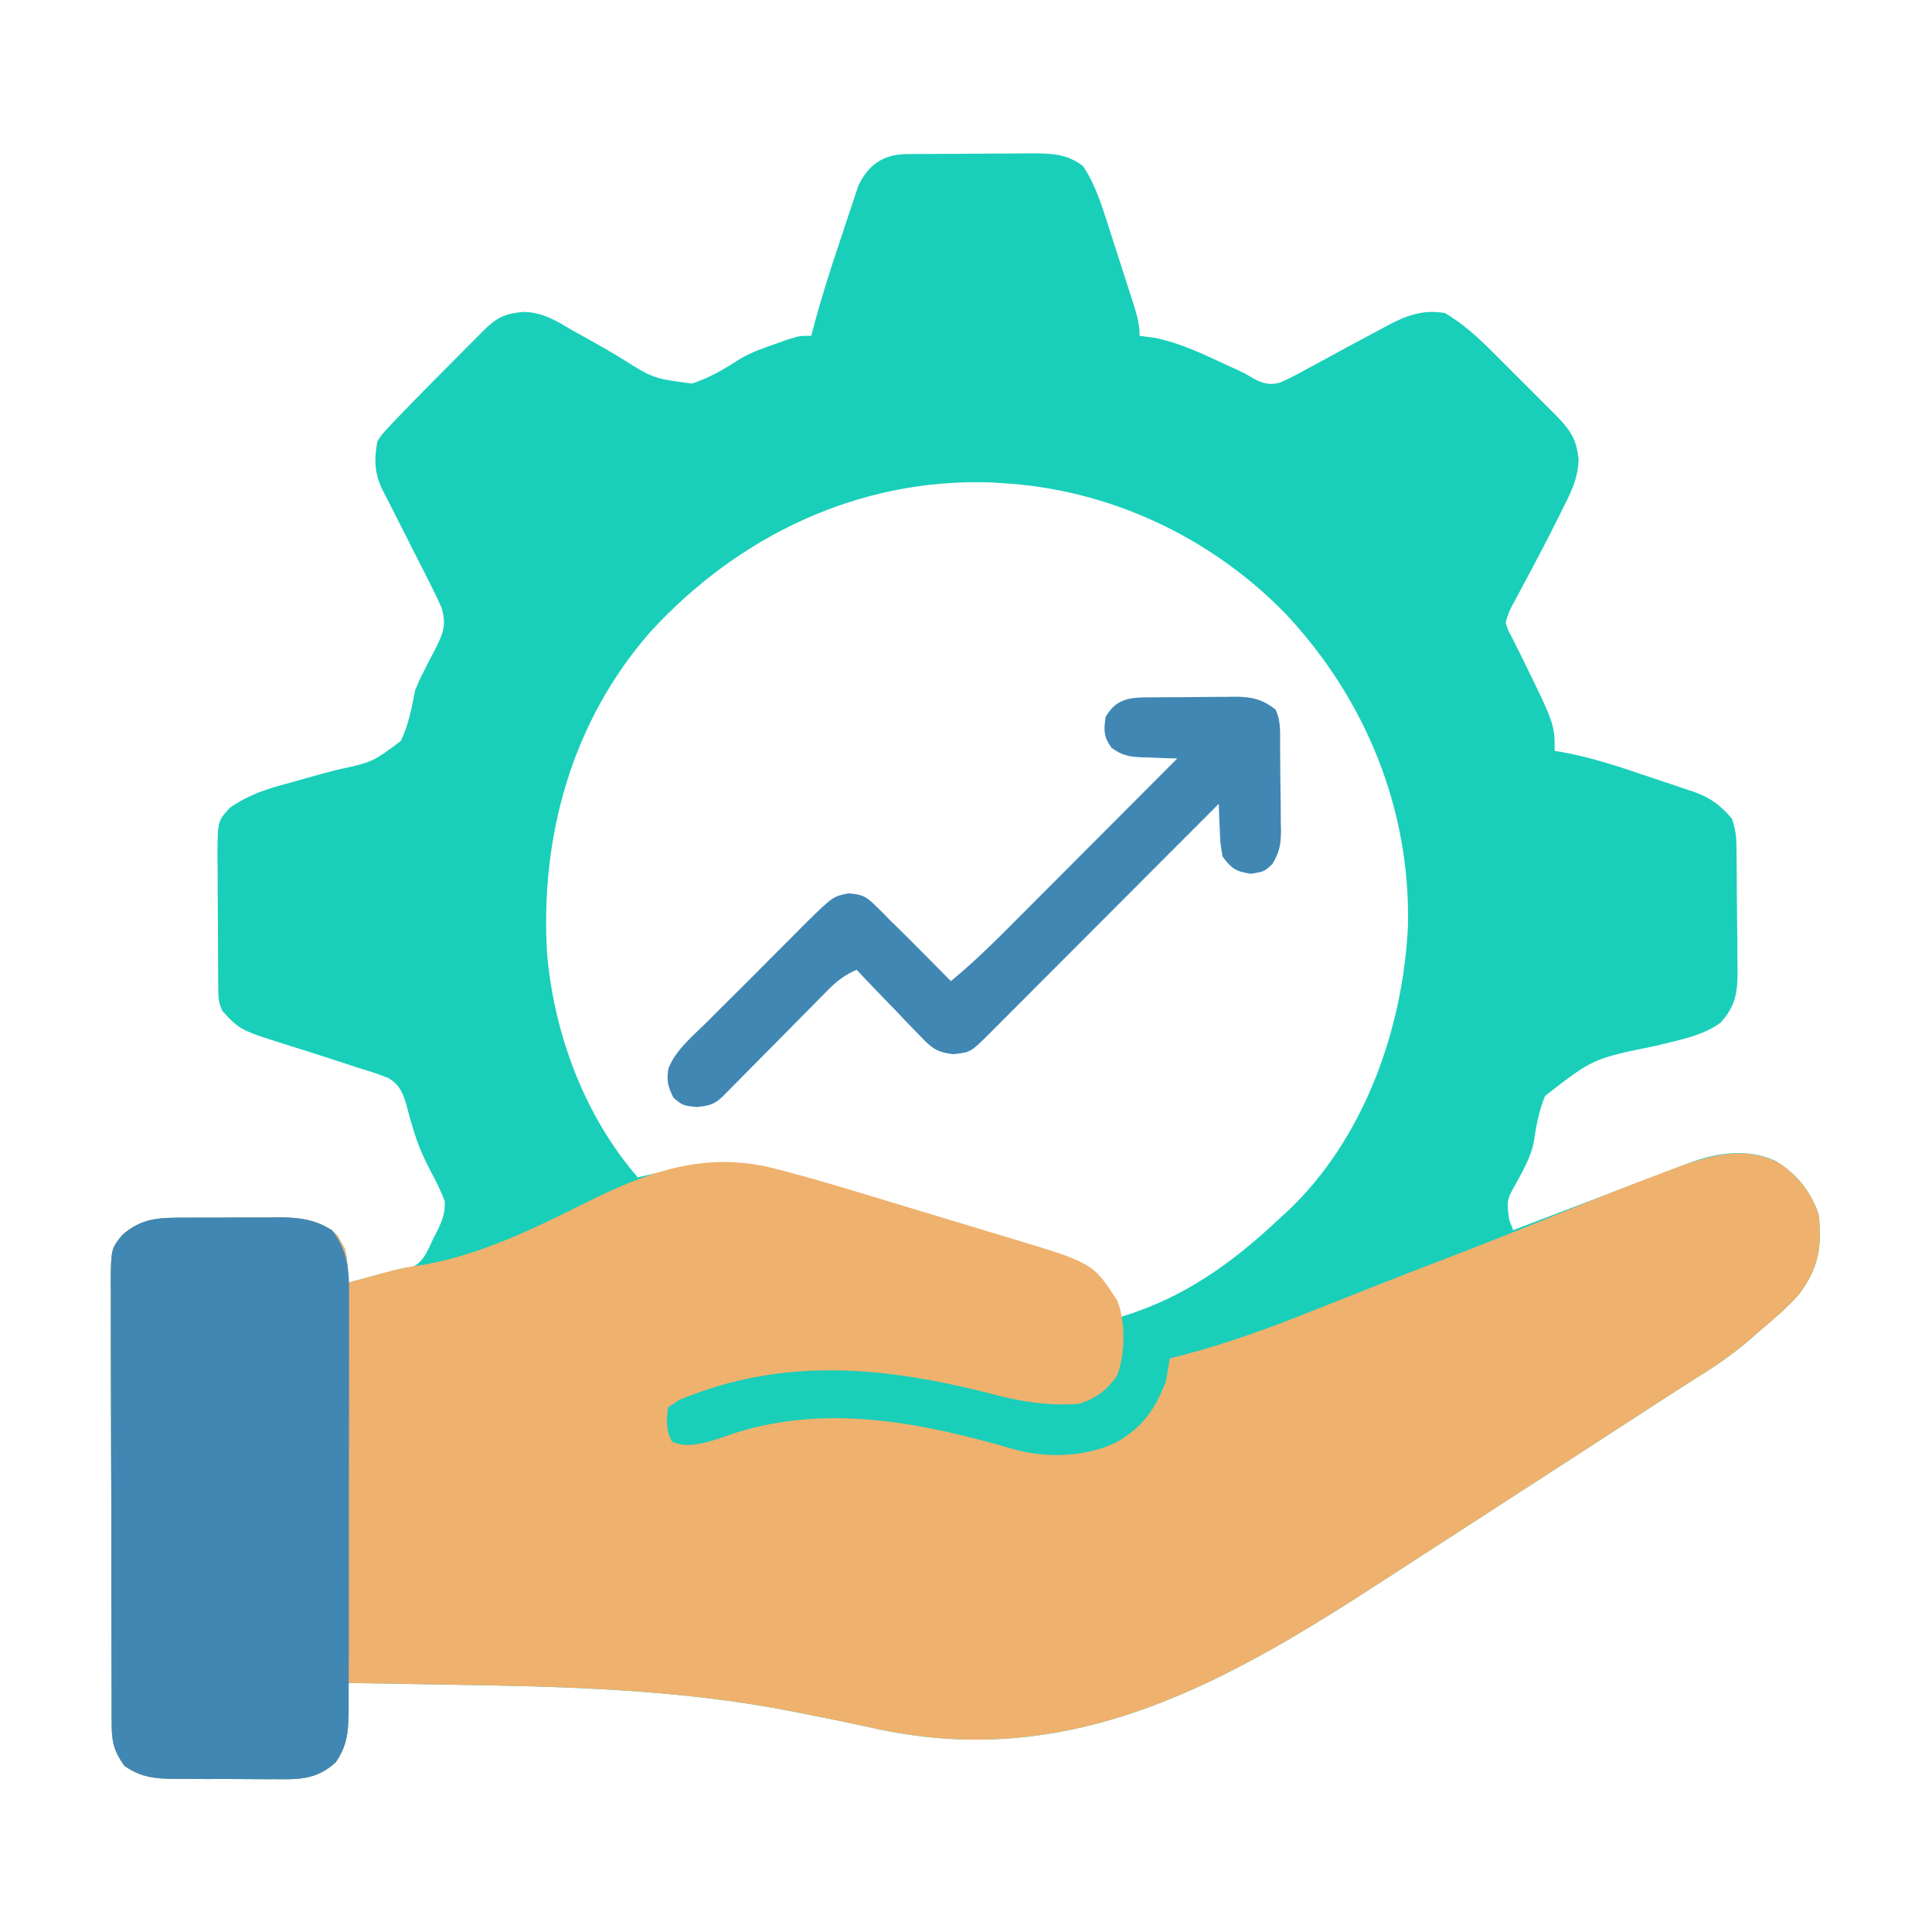
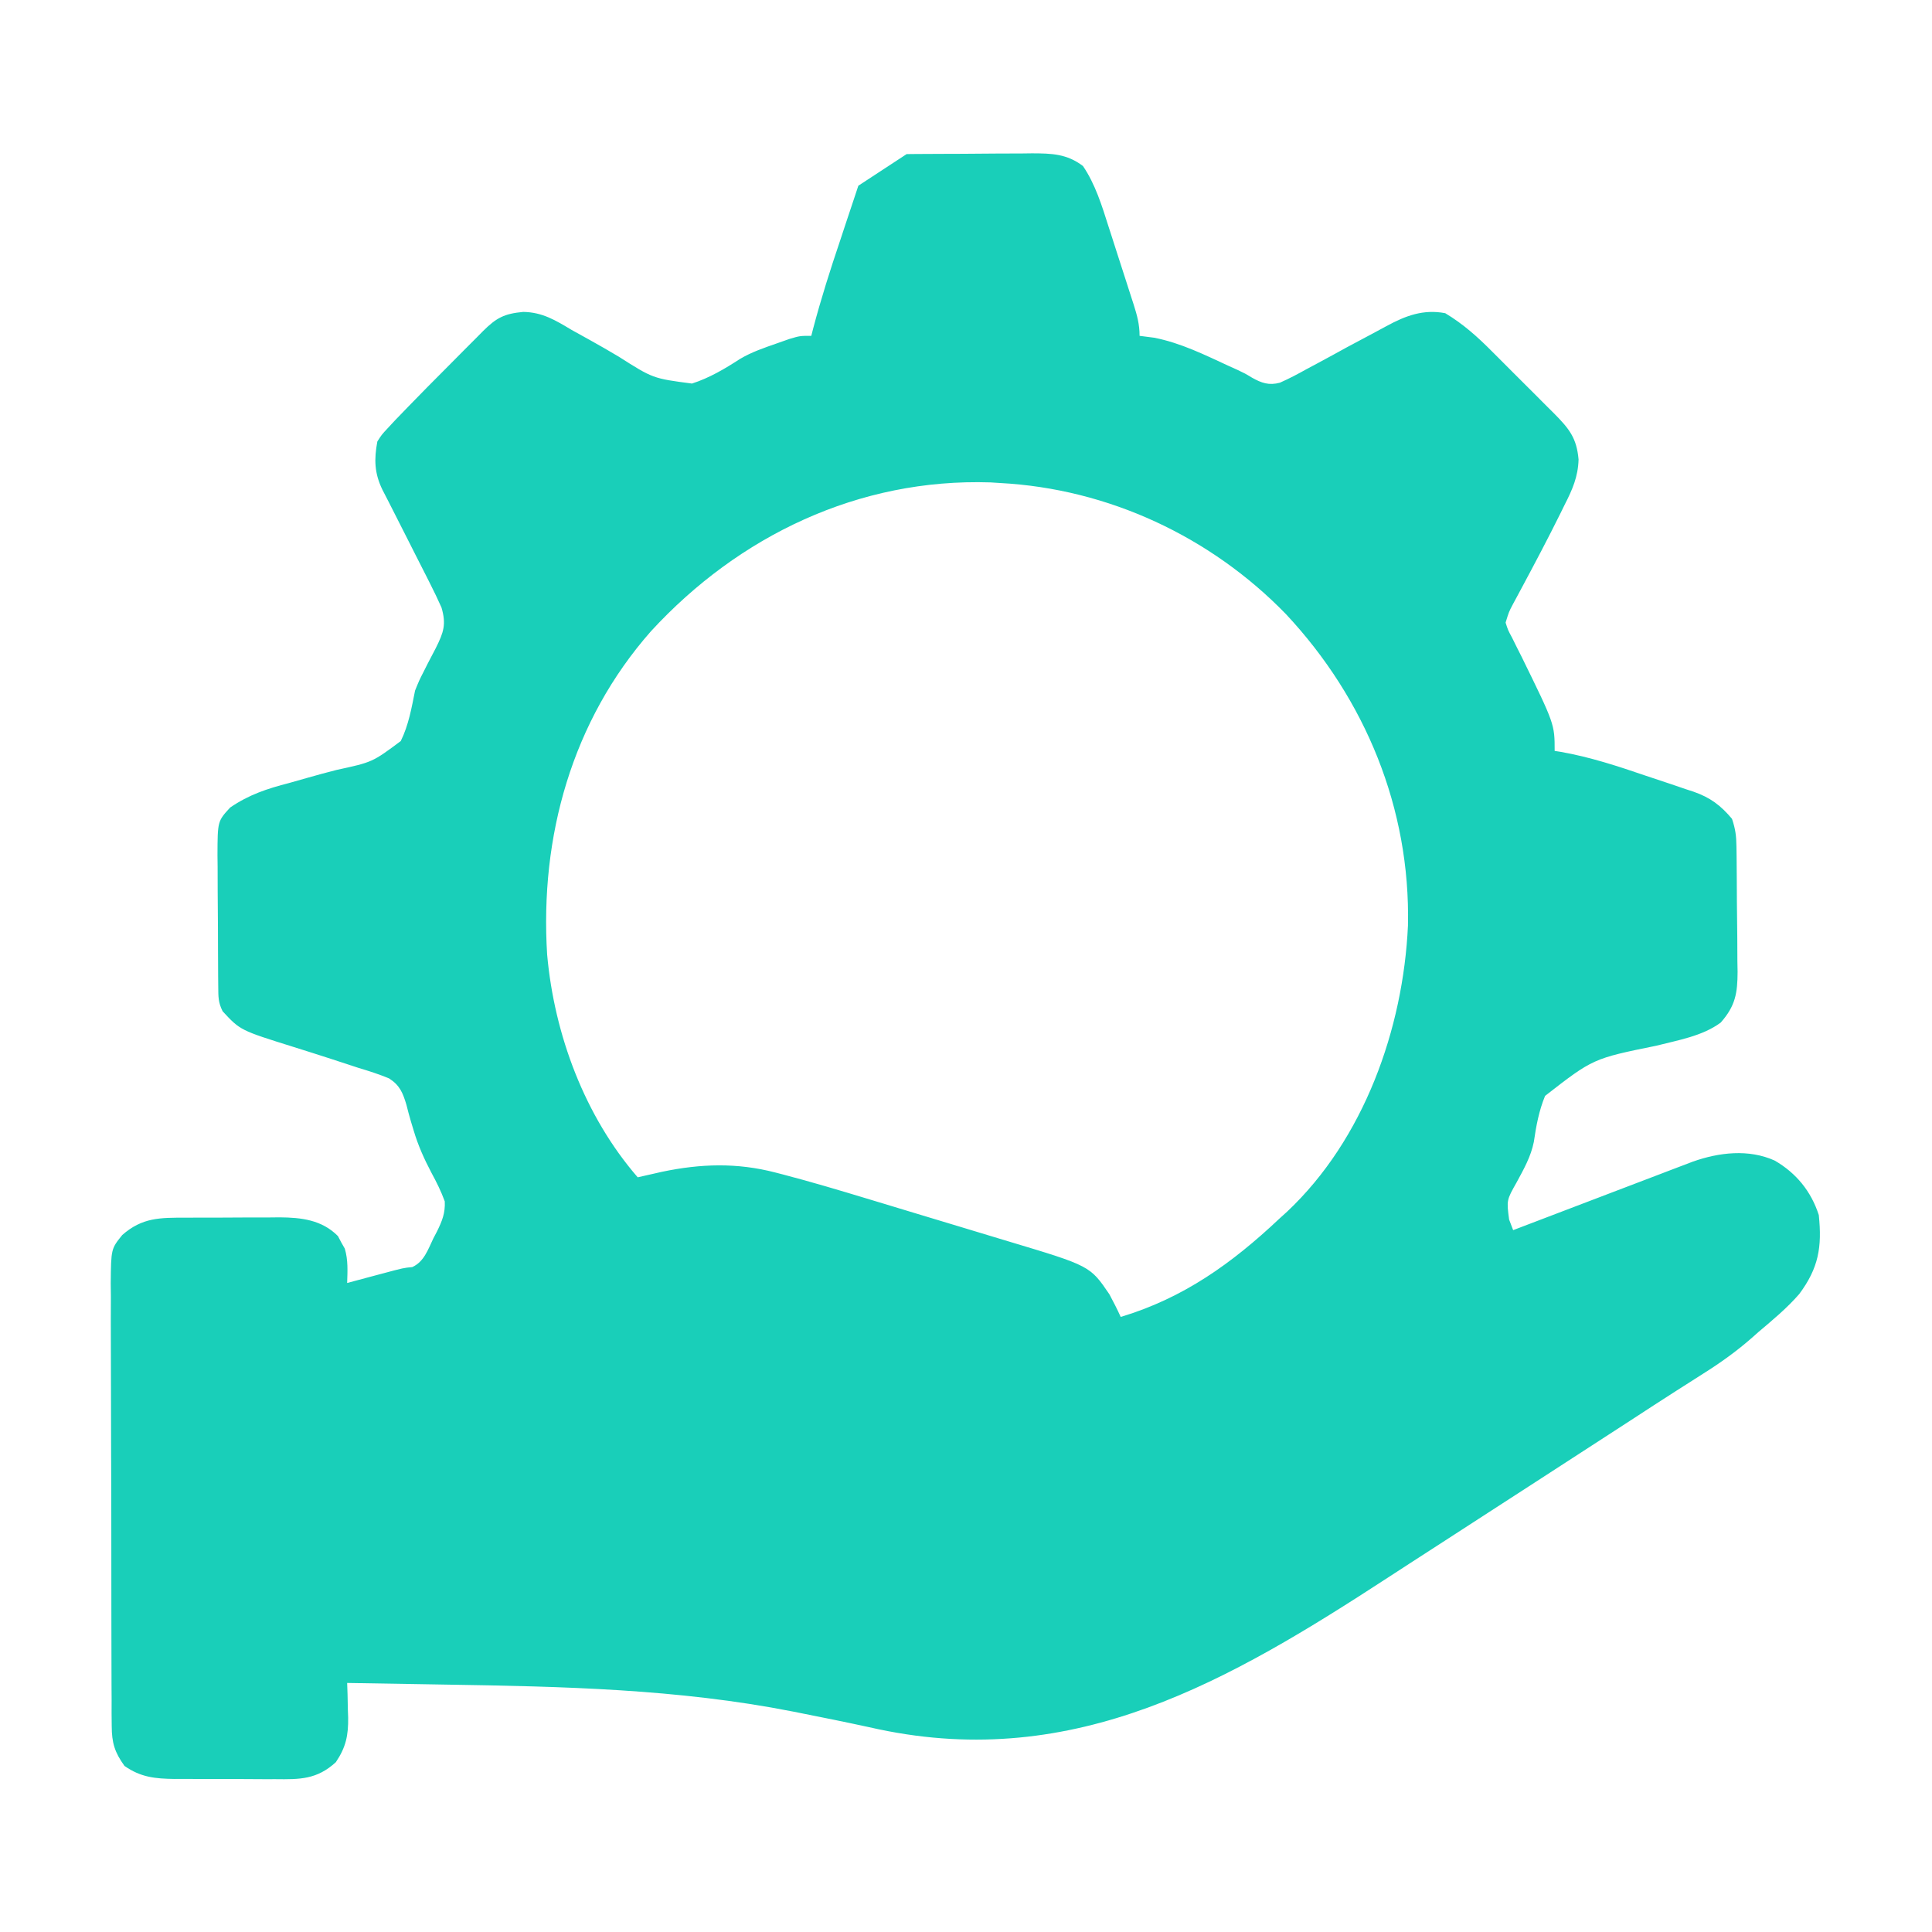
<svg xmlns="http://www.w3.org/2000/svg" width="512" height="512">
-   <path d="M0 0 C1.322 -0.014 1.322 -0.014 2.671 -0.029 C3.626 -0.033 4.581 -0.038 5.565 -0.042 C7.038 -0.051 7.038 -0.051 8.54 -0.059 C10.622 -0.069 12.703 -0.075 14.785 -0.079 C17.961 -0.089 21.136 -0.12 24.312 -0.151 C26.334 -0.158 28.356 -0.163 30.378 -0.167 C31.325 -0.179 32.272 -0.192 33.248 -0.204 C38.424 -0.187 42.468 -0.086 46.737 3.161 C50.029 8.009 51.774 13.73 53.534 19.274 C53.773 20.011 54.011 20.747 54.257 21.505 C54.754 23.045 55.248 24.585 55.739 26.126 C56.492 28.488 57.256 30.845 58.022 33.202 C58.506 34.705 58.989 36.208 59.472 37.712 C59.814 38.767 59.814 38.767 60.163 39.843 C61.079 42.736 61.737 45.105 61.737 48.161 C63.016 48.326 64.295 48.491 65.612 48.661 C72.67 50.044 78.98 53.191 85.468 56.188 C86.195 56.515 86.922 56.842 87.67 57.179 C89.737 58.161 89.737 58.161 91.511 59.235 C94.084 60.686 96.027 61.349 98.914 60.584 C101.446 59.47 103.826 58.206 106.237 56.849 C107.544 56.154 107.544 56.154 108.878 55.445 C111.511 54.039 114.124 52.602 116.737 51.161 C118.937 49.981 121.141 48.809 123.347 47.639 C124.619 46.961 125.889 46.278 127.155 45.588 C132.214 42.837 136.921 41.051 142.737 42.161 C147.494 45.014 151.263 48.393 155.159 52.317 C155.745 52.902 156.331 53.486 156.935 54.088 C158.164 55.315 159.391 56.546 160.616 57.779 C162.489 59.663 164.372 61.535 166.257 63.407 C167.454 64.606 168.651 65.805 169.847 67.005 C170.408 67.562 170.97 68.12 171.548 68.694 C175.588 72.782 177.562 75.195 178.073 80.923 C177.944 85.509 176.427 88.938 174.362 92.974 C174.012 93.689 173.661 94.405 173.3 95.142 C169.991 101.829 166.502 108.43 162.976 115.004 C162.569 115.765 162.161 116.526 161.741 117.31 C161.378 117.982 161.016 118.654 160.642 119.346 C159.609 121.312 159.609 121.312 158.737 124.161 C159.365 126.135 159.365 126.135 160.468 128.188 C160.857 128.975 161.247 129.762 161.648 130.573 C162.28 131.823 162.28 131.823 162.925 133.099 C171.737 151.068 171.737 151.068 171.737 158.161 C172.27 158.244 172.803 158.327 173.351 158.412 C181.104 159.779 188.462 162.191 195.889 164.737 C198.058 165.476 200.234 166.193 202.411 166.909 C203.808 167.384 205.205 167.86 206.601 168.337 C207.243 168.545 207.886 168.754 208.548 168.969 C212.993 170.529 215.711 172.571 218.737 176.161 C219.662 178.936 219.878 180.668 219.914 183.537 C219.927 184.419 219.94 185.3 219.953 186.208 C219.964 187.633 219.964 187.633 219.976 189.087 C219.984 190.067 219.992 191.048 220 192.058 C220.014 194.133 220.025 196.208 220.032 198.284 C220.05 201.451 220.094 204.617 220.138 207.784 C220.148 209.802 220.156 211.819 220.163 213.837 C220.189 215.253 220.189 215.253 220.216 216.697 C220.198 222.342 219.639 225.76 215.737 230.161 C210.89 233.749 204.413 234.818 198.667 236.29 C181.911 239.698 181.911 239.698 169.202 249.579 C167.568 253.53 166.832 257.573 166.217 261.79 C165.427 265.696 163.558 268.993 161.675 272.474 C158.99 277.219 158.99 277.219 159.669 282.361 C160.198 283.747 160.198 283.747 160.737 285.161 C161.355 284.925 161.972 284.69 162.609 284.447 C169.031 281.994 175.455 279.545 181.88 277.098 C184.278 276.184 186.676 275.27 189.073 274.354 C192.518 273.039 195.963 271.727 199.409 270.415 C200.482 270.005 201.555 269.594 202.661 269.171 C203.662 268.791 204.662 268.411 205.693 268.019 C206.573 267.683 207.452 267.348 208.358 267.003 C215.308 264.544 223.157 263.616 230.05 266.724 C235.77 270.036 239.711 274.887 241.737 281.161 C242.619 289.669 241.682 295.206 236.55 302.099 C233.297 305.839 229.516 308.971 225.737 312.161 C225.227 312.615 224.716 313.07 224.19 313.538 C220.037 317.2 215.733 320.28 211.05 323.224 C209.546 324.183 208.042 325.143 206.538 326.103 C205.755 326.6 204.972 327.098 204.166 327.611 C200.005 330.267 195.873 332.966 191.737 335.661 C183.438 341.06 175.128 346.443 166.814 351.818 C163.999 353.638 161.185 355.459 158.371 357.281 C156.945 358.203 155.52 359.125 154.094 360.048 C150.651 362.275 147.209 364.504 143.769 366.735 C140.254 369.015 136.735 371.287 133.215 373.558 C131.449 374.701 129.686 375.846 127.924 376.995 C85.567 404.598 44.784 428.432 -7.403 417.438 C-8.331 417.236 -9.258 417.033 -10.214 416.825 C-16.237 415.514 -22.279 414.296 -28.325 413.099 C-29.307 412.904 -29.307 412.904 -30.309 412.705 C-60.589 406.752 -91.255 406.09 -122.013 405.599 C-124.571 405.555 -127.13 405.512 -129.688 405.468 C-135.88 405.362 -142.071 405.26 -148.263 405.161 C-148.228 406.174 -148.193 407.188 -148.157 408.231 C-148.129 409.583 -148.102 410.935 -148.075 412.286 C-148.05 412.951 -148.025 413.616 -147.999 414.302 C-147.929 419.055 -148.597 422.216 -151.263 426.161 C-156.288 430.758 -160.798 430.737 -167.263 430.657 C-168.217 430.659 -169.171 430.66 -170.153 430.662 C-172.164 430.66 -174.174 430.648 -176.185 430.628 C-179.253 430.599 -182.319 430.607 -185.388 430.62 C-187.346 430.614 -189.304 430.605 -191.263 430.595 C-192.175 430.598 -193.088 430.601 -194.028 430.604 C-199.139 430.528 -202.934 430.177 -207.263 427.161 C-209.877 423.544 -210.64 421.025 -210.657 416.589 C-210.668 415.48 -210.68 414.371 -210.691 413.229 C-210.689 412.022 -210.686 410.815 -210.683 409.572 C-210.691 408.293 -210.7 407.014 -210.708 405.697 C-210.73 402.197 -210.733 398.697 -210.732 395.197 C-210.731 392.272 -210.74 389.347 -210.748 386.422 C-210.768 379.521 -210.77 372.619 -210.764 365.717 C-210.757 358.603 -210.78 351.49 -210.817 344.376 C-210.848 338.263 -210.859 332.149 -210.855 326.035 C-210.853 322.386 -210.859 318.737 -210.883 315.089 C-210.909 311.019 -210.896 306.95 -210.878 302.88 C-210.891 301.675 -210.904 300.47 -210.918 299.229 C-210.826 290.127 -210.826 290.127 -207.864 286.451 C-202.564 281.786 -197.819 281.853 -191.052 281.86 C-190.165 281.856 -189.279 281.852 -188.366 281.847 C-186.495 281.842 -184.624 281.841 -182.753 281.845 C-179.904 281.849 -177.057 281.825 -174.208 281.8 C-172.385 281.798 -170.562 281.797 -168.739 281.798 C-167.894 281.789 -167.049 281.779 -166.179 281.77 C-160.42 281.815 -154.965 282.425 -150.704 286.739 C-150.414 287.291 -150.124 287.843 -149.825 288.411 C-149.517 288.953 -149.209 289.494 -148.892 290.052 C-147.983 293.1 -148.168 296.003 -148.263 299.161 C-146.708 298.745 -146.708 298.745 -145.122 298.321 C-143.752 297.955 -142.382 297.59 -141.013 297.224 C-140.331 297.041 -139.649 296.859 -138.946 296.671 C-133.307 295.165 -133.307 295.165 -131.017 294.954 C-127.903 293.546 -126.858 290.353 -125.45 287.411 C-124.964 286.479 -124.964 286.479 -124.468 285.528 C-123.104 282.761 -122.238 280.644 -122.396 277.536 C-123.378 274.845 -124.58 272.429 -125.95 269.911 C-127.879 266.245 -129.47 262.704 -130.642 258.739 C-130.872 257.982 -131.103 257.224 -131.34 256.443 C-131.779 254.955 -132.185 253.456 -132.554 251.949 C-133.507 248.774 -134.308 246.772 -137.158 244.948 C-139.824 243.84 -142.496 242.989 -145.263 242.161 C-147.706 241.361 -150.148 240.56 -152.591 239.759 C-155.904 238.691 -159.219 237.627 -162.542 236.591 C-176.595 232.195 -176.595 232.195 -181.263 227.161 C-182.445 224.796 -182.402 223.338 -182.424 220.699 C-182.433 219.774 -182.443 218.85 -182.453 217.897 C-182.457 216.895 -182.461 215.893 -182.466 214.86 C-182.472 213.832 -182.477 212.803 -182.483 211.744 C-182.493 209.564 -182.499 207.384 -182.503 205.204 C-182.513 201.873 -182.544 198.542 -182.575 195.21 C-182.582 193.093 -182.587 190.977 -182.591 188.86 C-182.603 187.864 -182.616 186.868 -182.628 185.842 C-182.599 176.784 -182.599 176.784 -179.263 173.161 C-174.293 169.758 -169.448 168.161 -163.661 166.673 C-162.02 166.211 -160.379 165.745 -158.739 165.276 C-156.187 164.552 -153.636 163.848 -151.063 163.2 C-141.558 161.143 -141.558 161.143 -134.054 155.543 C-131.961 151.293 -131.195 146.774 -130.263 142.161 C-129.156 139.436 -129.156 139.436 -127.989 137.153 C-127.64 136.457 -127.291 135.761 -126.931 135.044 C-126.214 133.665 -125.495 132.288 -124.774 130.911 C-122.691 126.743 -121.957 124.612 -123.263 120.161 C-124.222 118 -125.248 115.868 -126.317 113.759 C-126.62 113.159 -126.922 112.558 -127.233 111.94 C-128.196 110.032 -129.167 108.128 -130.138 106.224 C-130.783 104.949 -131.427 103.673 -132.071 102.397 C-133.262 100.041 -134.456 97.687 -135.653 95.333 C-136.184 94.286 -136.715 93.24 -137.263 92.161 C-137.815 91.088 -138.367 90.014 -138.937 88.908 C-141.051 84.528 -141.143 80.901 -140.263 76.161 C-139.119 74.365 -139.119 74.365 -137.521 72.649 C-136.886 71.965 -136.252 71.28 -135.598 70.574 C-134.827 69.778 -134.057 68.982 -133.263 68.161 C-132.578 67.452 -132.578 67.452 -131.88 66.729 C-128.688 63.434 -125.462 60.175 -122.218 56.931 C-120.497 55.208 -118.784 53.477 -117.071 51.745 C-115.974 50.645 -114.876 49.545 -113.778 48.446 C-113.269 47.93 -112.76 47.413 -112.235 46.881 C-108.699 43.368 -106.624 42.288 -101.606 41.821 C-96.523 41.897 -93.041 44.041 -88.767 46.599 C-87.14 47.504 -85.512 48.406 -83.882 49.306 C-81.349 50.723 -78.832 52.157 -76.341 53.647 C-67.216 59.458 -67.216 59.458 -56.876 60.807 C-52.239 59.301 -48.249 56.938 -44.178 54.299 C-41.064 52.449 -37.804 51.353 -34.388 50.161 C-33.277 49.769 -32.165 49.377 -31.021 48.974 C-28.263 48.161 -28.263 48.161 -25.263 48.161 C-25.108 47.558 -24.954 46.954 -24.795 46.333 C-22.707 38.409 -20.234 30.639 -17.611 22.879 C-17.125 21.432 -16.647 19.982 -16.175 18.531 C-15.483 16.403 -14.77 14.284 -14.052 12.165 C-13.428 10.291 -13.428 10.291 -12.792 8.378 C-10.119 2.756 -6.104 0.054 0 0 Z M-67.758 126.454 C-88.702 150.218 -97.225 180.927 -95.263 212.161 C-93.353 233.4 -85.292 254.983 -71.263 271.161 C-70.683 271.028 -70.103 270.896 -69.505 270.759 C-68.333 270.494 -68.333 270.494 -67.138 270.224 C-66.372 270.05 -65.606 269.876 -64.817 269.696 C-54.537 267.543 -44.956 267.246 -34.766 269.892 C-34.077 270.07 -33.387 270.248 -32.677 270.432 C-25.26 272.377 -17.915 274.56 -10.579 276.786 C-9.144 277.219 -7.709 277.653 -6.273 278.085 C-3.299 278.984 -0.325 279.885 2.648 280.788 C6.434 281.938 10.222 283.078 14.011 284.217 C16.963 285.105 19.913 285.999 22.862 286.894 C24.258 287.317 25.655 287.738 27.052 288.157 C48.618 294.633 48.618 294.633 53.737 302.161 C54.795 304.131 55.816 306.124 56.737 308.161 C73.345 303.179 86.234 293.954 98.737 282.161 C99.426 281.537 100.114 280.913 100.823 280.271 C121.19 261.111 131.603 231.823 132.862 204.442 C133.528 173.466 121.582 144.414 100.522 121.904 C80.584 101.364 53.42 88.671 24.737 87.161 C23.898 87.108 23.059 87.055 22.194 87.001 C-12.671 85.87 -44.464 101.118 -67.758 126.454 Z " fill="#19CFB9" transform="translate(240.263,40.839)" />
-   <path d="M0 0 C4.725 3.536 7.968 7.71 9.785 13.336 C10.667 21.844 9.73 27.381 4.598 34.273 C1.345 38.014 -2.436 41.145 -6.215 44.336 C-6.725 44.79 -7.236 45.245 -7.762 45.713 C-11.915 49.374 -16.219 52.455 -20.902 55.398 C-22.406 56.358 -23.91 57.317 -25.414 58.277 C-26.588 59.024 -26.588 59.024 -27.787 59.786 C-31.947 62.442 -36.079 65.141 -40.215 67.836 C-48.514 73.235 -56.824 78.618 -65.138 83.993 C-67.953 85.813 -70.767 87.634 -73.581 89.455 C-75.007 90.378 -76.432 91.3 -77.858 92.222 C-81.301 94.45 -84.743 96.678 -88.184 98.91 C-91.698 101.19 -95.217 103.462 -98.737 105.733 C-100.503 106.875 -102.266 108.021 -104.028 109.169 C-146.385 136.772 -187.168 160.606 -239.355 149.613 C-240.747 149.309 -240.747 149.309 -242.166 149 C-248.189 147.689 -254.231 146.471 -260.277 145.273 C-261.259 145.079 -261.259 145.079 -262.261 144.88 C-292.542 138.927 -323.207 138.265 -353.965 137.773 C-356.523 137.73 -359.082 137.687 -361.641 137.643 C-367.832 137.537 -374.023 137.435 -380.215 137.336 C-380.163 138.856 -380.163 138.856 -380.109 140.406 C-380.081 141.758 -380.054 143.109 -380.027 144.461 C-380.002 145.126 -379.977 145.791 -379.951 146.477 C-379.881 151.23 -380.55 154.391 -383.215 158.336 C-388.24 162.933 -392.75 162.912 -399.215 162.832 C-400.646 162.834 -400.646 162.834 -402.105 162.836 C-404.116 162.835 -406.126 162.823 -408.137 162.802 C-411.205 162.774 -414.272 162.782 -417.34 162.795 C-419.298 162.789 -421.257 162.78 -423.215 162.77 C-424.127 162.772 -425.04 162.775 -425.98 162.778 C-431.091 162.703 -434.886 162.352 -439.215 159.336 C-441.829 155.719 -442.592 153.2 -442.609 148.764 C-442.621 147.655 -442.632 146.546 -442.644 145.404 C-442.641 144.197 -442.638 142.99 -442.635 141.746 C-442.643 140.468 -442.652 139.189 -442.66 137.872 C-442.683 134.372 -442.686 130.872 -442.684 127.372 C-442.684 124.447 -442.692 121.522 -442.7 118.597 C-442.72 111.695 -442.723 104.794 -442.716 97.892 C-442.709 90.778 -442.732 83.665 -442.769 76.551 C-442.8 70.437 -442.811 64.324 -442.807 58.209 C-442.805 54.561 -442.811 50.912 -442.835 47.263 C-442.862 43.194 -442.848 39.125 -442.83 35.055 C-442.843 33.85 -442.857 32.645 -442.87 31.404 C-442.779 22.302 -442.779 22.302 -439.816 18.626 C-434.516 13.96 -429.772 14.028 -423.004 14.035 C-422.118 14.031 -421.231 14.027 -420.318 14.022 C-418.447 14.016 -416.576 14.016 -414.705 14.02 C-411.856 14.023 -409.009 14 -406.16 13.975 C-404.337 13.972 -402.514 13.972 -400.691 13.973 C-399.846 13.963 -399.001 13.954 -398.131 13.945 C-392.372 13.989 -386.917 14.6 -382.656 18.914 C-382.366 19.466 -382.076 20.017 -381.777 20.586 C-381.469 21.127 -381.161 21.669 -380.844 22.227 C-379.935 25.275 -380.12 28.178 -380.215 31.336 C-379.26 31.07 -378.304 30.805 -377.32 30.531 C-365.588 27.314 -365.588 27.314 -360.027 26.523 C-344.787 23.846 -330.662 16.904 -316.943 10.044 C-300.36 1.783 -285.224 -3.739 -266.719 1.066 C-266.029 1.245 -265.339 1.423 -264.629 1.607 C-257.212 3.552 -249.867 5.734 -242.531 7.961 C-241.096 8.394 -239.661 8.827 -238.225 9.26 C-235.251 10.159 -232.277 11.06 -229.304 11.963 C-225.518 13.113 -221.73 14.253 -217.941 15.392 C-214.989 16.28 -212.039 17.173 -209.09 18.069 C-207.694 18.491 -206.297 18.912 -204.9 19.331 C-182.546 26.045 -182.546 26.045 -176.082 36.098 C-173.908 41.71 -174.009 50.112 -176.125 55.77 C-178.743 59.685 -181.777 61.964 -186.215 63.336 C-194.65 64.009 -202.107 62.715 -210.215 60.523 C-238.233 53.423 -264.895 50.927 -292.215 62.336 C-293.205 62.996 -294.195 63.656 -295.215 64.336 C-295.588 67.759 -295.794 70.247 -294.152 73.336 C-289.176 75.904 -281.707 72.418 -276.59 70.836 C-252.339 63.416 -227.39 68.441 -203.495 75.423 C-194.786 77.847 -184.433 77.477 -176.258 73.52 C-169.363 69.525 -165.99 64.689 -163.215 57.336 C-162.861 55.34 -162.525 53.34 -162.215 51.336 C-161.144 51.063 -160.073 50.79 -158.969 50.508 C-147.128 47.402 -135.881 43.322 -124.527 38.773 C-122.725 38.059 -120.923 37.346 -119.121 36.634 C-115.512 35.208 -111.905 33.778 -108.298 32.346 C-101.795 29.768 -95.266 27.258 -88.735 24.751 C-78.534 20.833 -68.385 16.803 -58.277 12.648 C-49.492 9.037 -40.671 5.548 -31.777 2.211 C-30.266 1.643 -30.266 1.643 -28.725 1.064 C-19.261 -2.455 -9.397 -5.441 0 0 Z " fill="#EFB16E" transform="translate(472.215,308.664)" />
-   <path d="M0 0 C1.33 -0.006 1.33 -0.006 2.686 -0.013 C4.557 -0.019 6.428 -0.019 8.299 -0.015 C11.148 -0.012 13.995 -0.035 16.844 -0.061 C18.667 -0.063 20.49 -0.064 22.312 -0.062 C23.158 -0.072 24.003 -0.081 24.873 -0.09 C30.132 -0.05 34.179 0.505 38.789 3.301 C43.519 9.505 43.354 15.143 43.291 22.75 C43.296 23.99 43.302 25.23 43.307 26.507 C43.317 29.892 43.31 33.275 43.293 36.66 C43.28 40.21 43.286 43.76 43.29 47.31 C43.292 53.269 43.279 59.228 43.256 65.187 C43.229 72.068 43.227 78.948 43.239 85.829 C43.25 92.461 43.244 99.093 43.229 105.725 C43.224 108.542 43.224 111.358 43.229 114.175 C43.234 118.111 43.215 122.045 43.193 125.981 C43.198 127.145 43.202 128.309 43.207 129.509 C43.155 135.151 43.098 139.491 39.789 144.301 C34.764 148.898 30.253 148.876 23.789 148.797 C22.358 148.799 22.358 148.799 20.898 148.801 C18.888 148.8 16.878 148.788 14.867 148.767 C11.799 148.738 8.732 148.747 5.664 148.76 C3.706 148.754 1.747 148.745 -0.211 148.734 C-1.124 148.737 -2.036 148.74 -2.977 148.743 C-8.087 148.668 -11.882 148.317 -16.211 145.301 C-18.825 141.683 -19.588 139.165 -19.605 134.729 C-19.617 133.62 -19.628 132.511 -19.64 131.368 C-19.637 130.162 -19.634 128.955 -19.631 127.711 C-19.639 126.433 -19.648 125.154 -19.657 123.837 C-19.679 120.337 -19.682 116.837 -19.68 113.337 C-19.68 110.412 -19.688 107.487 -19.697 104.562 C-19.716 97.66 -19.719 90.759 -19.712 83.857 C-19.705 76.743 -19.728 69.63 -19.765 62.516 C-19.796 56.402 -19.807 50.288 -19.803 44.174 C-19.801 40.525 -19.807 36.877 -19.831 33.228 C-19.858 29.158 -19.844 25.09 -19.826 21.02 C-19.839 19.815 -19.853 18.61 -19.866 17.369 C-19.775 8.267 -19.775 8.267 -16.812 4.591 C-11.512 -0.075 -6.768 -0.007 0 0 Z " fill="#4187B4" transform="translate(49.211,322.699)" />
-   <path d="M0 0 C0.739 -0.006 1.477 -0.011 2.238 -0.017 C3.8 -0.027 5.362 -0.033 6.923 -0.037 C9.305 -0.047 11.685 -0.078 14.066 -0.109 C15.586 -0.116 17.105 -0.121 18.625 -0.125 C19.333 -0.137 20.042 -0.15 20.772 -0.162 C25.171 -0.143 27.948 0.497 31.445 3.203 C33.008 6.328 32.65 9.665 32.684 13.098 C32.692 13.882 32.7 14.666 32.708 15.475 C32.722 17.136 32.733 18.798 32.74 20.46 C32.758 22.996 32.802 25.529 32.846 28.064 C32.856 29.68 32.864 31.295 32.871 32.91 C32.889 33.666 32.906 34.421 32.924 35.199 C32.909 38.863 32.552 41.027 30.637 44.186 C28.445 46.203 28.445 46.203 24.945 46.766 C20.836 46.105 19.919 45.474 17.445 42.203 C16.836 38.75 16.836 38.75 16.695 34.953 C16.639 33.69 16.582 32.427 16.523 31.125 C16.485 29.679 16.485 29.679 16.445 28.203 C15.635 29.015 14.826 29.827 13.991 30.664 C6.371 38.304 -1.251 45.941 -8.876 53.576 C-12.796 57.502 -16.716 61.428 -20.633 65.357 C-24.411 69.145 -28.191 72.932 -31.973 76.716 C-33.418 78.163 -34.862 79.611 -36.305 81.06 C-38.322 83.083 -40.341 85.103 -42.361 87.123 C-42.961 87.727 -43.562 88.331 -44.181 88.954 C-49.305 94.065 -49.305 94.065 -53.836 94.566 C-58.545 94.106 -59.81 92.766 -63.051 89.391 C-63.529 88.902 -64.008 88.414 -64.501 87.911 C-66.015 86.357 -67.503 84.781 -68.992 83.203 C-70.019 82.142 -71.047 81.082 -72.076 80.023 C-74.588 77.435 -77.077 74.825 -79.555 72.203 C-82.592 73.561 -84.674 75.081 -87.006 77.444 C-87.66 78.101 -88.314 78.758 -88.988 79.435 C-89.683 80.144 -90.378 80.852 -91.094 81.582 C-91.816 82.309 -92.538 83.037 -93.282 83.786 C-95.586 86.108 -97.883 88.436 -100.18 90.766 C-102.484 93.098 -104.79 95.428 -107.099 97.756 C-108.535 99.205 -109.969 100.656 -111.399 102.11 C-112.047 102.764 -112.695 103.418 -113.362 104.092 C-113.932 104.67 -114.501 105.248 -115.088 105.844 C-117.428 108.013 -118.671 108.216 -121.93 108.578 C-125.555 108.203 -125.555 108.203 -128.055 106.141 C-129.565 103.184 -129.972 101.538 -129.398 98.28 C-127.404 93.372 -123.001 89.803 -119.297 86.148 C-118.35 85.198 -117.404 84.246 -116.459 83.293 C-114.48 81.305 -112.49 79.328 -110.492 77.358 C-107.94 74.84 -105.415 72.296 -102.897 69.742 C-100.95 67.773 -98.989 65.819 -97.024 63.869 C-95.634 62.485 -94.256 61.089 -92.878 59.693 C-85.794 52.765 -85.794 52.765 -81.67 51.943 C-78.182 52.234 -77.09 52.67 -74.648 55.113 C-73.981 55.762 -73.313 56.41 -72.625 57.079 C-71.6 58.13 -71.6 58.13 -70.555 59.203 C-69.851 59.89 -69.147 60.577 -68.422 61.285 C-66.278 63.383 -64.163 65.507 -62.055 67.641 C-61.328 68.372 -60.601 69.104 -59.852 69.857 C-58.084 71.637 -56.318 73.419 -54.555 75.203 C-47.696 69.584 -41.525 63.3 -35.277 57.023 C-34.099 55.844 -32.921 54.664 -31.743 53.484 C-28.661 50.399 -25.583 47.311 -22.505 44.222 C-19.356 41.063 -16.204 37.907 -13.053 34.75 C-6.884 28.57 -0.718 22.388 5.445 16.203 C4.409 16.177 3.373 16.152 2.305 16.125 C0.935 16.069 -0.435 16.011 -1.805 15.953 C-2.828 15.932 -2.828 15.932 -3.871 15.91 C-7.287 15.744 -9.257 15.428 -12.012 13.344 C-14.111 10.431 -14.068 8.72 -13.555 5.203 C-10.368 -0.412 -5.881 0.035 0 0 Z " fill="#4087B4" transform="translate(306.555,184.797)" />
+   <path d="M0 0 C1.322 -0.014 1.322 -0.014 2.671 -0.029 C3.626 -0.033 4.581 -0.038 5.565 -0.042 C7.038 -0.051 7.038 -0.051 8.54 -0.059 C10.622 -0.069 12.703 -0.075 14.785 -0.079 C17.961 -0.089 21.136 -0.12 24.312 -0.151 C26.334 -0.158 28.356 -0.163 30.378 -0.167 C31.325 -0.179 32.272 -0.192 33.248 -0.204 C38.424 -0.187 42.468 -0.086 46.737 3.161 C50.029 8.009 51.774 13.73 53.534 19.274 C53.773 20.011 54.011 20.747 54.257 21.505 C54.754 23.045 55.248 24.585 55.739 26.126 C56.492 28.488 57.256 30.845 58.022 33.202 C58.506 34.705 58.989 36.208 59.472 37.712 C59.814 38.767 59.814 38.767 60.163 39.843 C61.079 42.736 61.737 45.105 61.737 48.161 C63.016 48.326 64.295 48.491 65.612 48.661 C72.67 50.044 78.98 53.191 85.468 56.188 C86.195 56.515 86.922 56.842 87.67 57.179 C89.737 58.161 89.737 58.161 91.511 59.235 C94.084 60.686 96.027 61.349 98.914 60.584 C101.446 59.47 103.826 58.206 106.237 56.849 C107.544 56.154 107.544 56.154 108.878 55.445 C111.511 54.039 114.124 52.602 116.737 51.161 C118.937 49.981 121.141 48.809 123.347 47.639 C124.619 46.961 125.889 46.278 127.155 45.588 C132.214 42.837 136.921 41.051 142.737 42.161 C147.494 45.014 151.263 48.393 155.159 52.317 C155.745 52.902 156.331 53.486 156.935 54.088 C158.164 55.315 159.391 56.546 160.616 57.779 C162.489 59.663 164.372 61.535 166.257 63.407 C167.454 64.606 168.651 65.805 169.847 67.005 C170.408 67.562 170.97 68.12 171.548 68.694 C175.588 72.782 177.562 75.195 178.073 80.923 C177.944 85.509 176.427 88.938 174.362 92.974 C174.012 93.689 173.661 94.405 173.3 95.142 C169.991 101.829 166.502 108.43 162.976 115.004 C162.569 115.765 162.161 116.526 161.741 117.31 C161.378 117.982 161.016 118.654 160.642 119.346 C159.609 121.312 159.609 121.312 158.737 124.161 C159.365 126.135 159.365 126.135 160.468 128.188 C160.857 128.975 161.247 129.762 161.648 130.573 C162.28 131.823 162.28 131.823 162.925 133.099 C171.737 151.068 171.737 151.068 171.737 158.161 C172.27 158.244 172.803 158.327 173.351 158.412 C181.104 159.779 188.462 162.191 195.889 164.737 C198.058 165.476 200.234 166.193 202.411 166.909 C203.808 167.384 205.205 167.86 206.601 168.337 C207.243 168.545 207.886 168.754 208.548 168.969 C212.993 170.529 215.711 172.571 218.737 176.161 C219.662 178.936 219.878 180.668 219.914 183.537 C219.927 184.419 219.94 185.3 219.953 186.208 C219.964 187.633 219.964 187.633 219.976 189.087 C219.984 190.067 219.992 191.048 220 192.058 C220.014 194.133 220.025 196.208 220.032 198.284 C220.05 201.451 220.094 204.617 220.138 207.784 C220.148 209.802 220.156 211.819 220.163 213.837 C220.189 215.253 220.189 215.253 220.216 216.697 C220.198 222.342 219.639 225.76 215.737 230.161 C210.89 233.749 204.413 234.818 198.667 236.29 C181.911 239.698 181.911 239.698 169.202 249.579 C167.568 253.53 166.832 257.573 166.217 261.79 C165.427 265.696 163.558 268.993 161.675 272.474 C158.99 277.219 158.99 277.219 159.669 282.361 C160.198 283.747 160.198 283.747 160.737 285.161 C161.355 284.925 161.972 284.69 162.609 284.447 C169.031 281.994 175.455 279.545 181.88 277.098 C184.278 276.184 186.676 275.27 189.073 274.354 C192.518 273.039 195.963 271.727 199.409 270.415 C200.482 270.005 201.555 269.594 202.661 269.171 C203.662 268.791 204.662 268.411 205.693 268.019 C206.573 267.683 207.452 267.348 208.358 267.003 C215.308 264.544 223.157 263.616 230.05 266.724 C235.77 270.036 239.711 274.887 241.737 281.161 C242.619 289.669 241.682 295.206 236.55 302.099 C233.297 305.839 229.516 308.971 225.737 312.161 C225.227 312.615 224.716 313.07 224.19 313.538 C220.037 317.2 215.733 320.28 211.05 323.224 C209.546 324.183 208.042 325.143 206.538 326.103 C205.755 326.6 204.972 327.098 204.166 327.611 C200.005 330.267 195.873 332.966 191.737 335.661 C183.438 341.06 175.128 346.443 166.814 351.818 C163.999 353.638 161.185 355.459 158.371 357.281 C156.945 358.203 155.52 359.125 154.094 360.048 C150.651 362.275 147.209 364.504 143.769 366.735 C140.254 369.015 136.735 371.287 133.215 373.558 C131.449 374.701 129.686 375.846 127.924 376.995 C85.567 404.598 44.784 428.432 -7.403 417.438 C-8.331 417.236 -9.258 417.033 -10.214 416.825 C-16.237 415.514 -22.279 414.296 -28.325 413.099 C-29.307 412.904 -29.307 412.904 -30.309 412.705 C-60.589 406.752 -91.255 406.09 -122.013 405.599 C-124.571 405.555 -127.13 405.512 -129.688 405.468 C-135.88 405.362 -142.071 405.26 -148.263 405.161 C-148.228 406.174 -148.193 407.188 -148.157 408.231 C-148.129 409.583 -148.102 410.935 -148.075 412.286 C-148.05 412.951 -148.025 413.616 -147.999 414.302 C-147.929 419.055 -148.597 422.216 -151.263 426.161 C-156.288 430.758 -160.798 430.737 -167.263 430.657 C-168.217 430.659 -169.171 430.66 -170.153 430.662 C-172.164 430.66 -174.174 430.648 -176.185 430.628 C-179.253 430.599 -182.319 430.607 -185.388 430.62 C-187.346 430.614 -189.304 430.605 -191.263 430.595 C-192.175 430.598 -193.088 430.601 -194.028 430.604 C-199.139 430.528 -202.934 430.177 -207.263 427.161 C-209.877 423.544 -210.64 421.025 -210.657 416.589 C-210.668 415.48 -210.68 414.371 -210.691 413.229 C-210.689 412.022 -210.686 410.815 -210.683 409.572 C-210.691 408.293 -210.7 407.014 -210.708 405.697 C-210.73 402.197 -210.733 398.697 -210.732 395.197 C-210.731 392.272 -210.74 389.347 -210.748 386.422 C-210.768 379.521 -210.77 372.619 -210.764 365.717 C-210.757 358.603 -210.78 351.49 -210.817 344.376 C-210.848 338.263 -210.859 332.149 -210.855 326.035 C-210.853 322.386 -210.859 318.737 -210.883 315.089 C-210.909 311.019 -210.896 306.95 -210.878 302.88 C-210.891 301.675 -210.904 300.47 -210.918 299.229 C-210.826 290.127 -210.826 290.127 -207.864 286.451 C-202.564 281.786 -197.819 281.853 -191.052 281.86 C-190.165 281.856 -189.279 281.852 -188.366 281.847 C-186.495 281.842 -184.624 281.841 -182.753 281.845 C-179.904 281.849 -177.057 281.825 -174.208 281.8 C-172.385 281.798 -170.562 281.797 -168.739 281.798 C-167.894 281.789 -167.049 281.779 -166.179 281.77 C-160.42 281.815 -154.965 282.425 -150.704 286.739 C-150.414 287.291 -150.124 287.843 -149.825 288.411 C-149.517 288.953 -149.209 289.494 -148.892 290.052 C-147.983 293.1 -148.168 296.003 -148.263 299.161 C-146.708 298.745 -146.708 298.745 -145.122 298.321 C-143.752 297.955 -142.382 297.59 -141.013 297.224 C-140.331 297.041 -139.649 296.859 -138.946 296.671 C-133.307 295.165 -133.307 295.165 -131.017 294.954 C-127.903 293.546 -126.858 290.353 -125.45 287.411 C-124.964 286.479 -124.964 286.479 -124.468 285.528 C-123.104 282.761 -122.238 280.644 -122.396 277.536 C-123.378 274.845 -124.58 272.429 -125.95 269.911 C-127.879 266.245 -129.47 262.704 -130.642 258.739 C-130.872 257.982 -131.103 257.224 -131.34 256.443 C-131.779 254.955 -132.185 253.456 -132.554 251.949 C-133.507 248.774 -134.308 246.772 -137.158 244.948 C-139.824 243.84 -142.496 242.989 -145.263 242.161 C-147.706 241.361 -150.148 240.56 -152.591 239.759 C-155.904 238.691 -159.219 237.627 -162.542 236.591 C-176.595 232.195 -176.595 232.195 -181.263 227.161 C-182.445 224.796 -182.402 223.338 -182.424 220.699 C-182.433 219.774 -182.443 218.85 -182.453 217.897 C-182.457 216.895 -182.461 215.893 -182.466 214.86 C-182.472 213.832 -182.477 212.803 -182.483 211.744 C-182.493 209.564 -182.499 207.384 -182.503 205.204 C-182.513 201.873 -182.544 198.542 -182.575 195.21 C-182.582 193.093 -182.587 190.977 -182.591 188.86 C-182.603 187.864 -182.616 186.868 -182.628 185.842 C-182.599 176.784 -182.599 176.784 -179.263 173.161 C-174.293 169.758 -169.448 168.161 -163.661 166.673 C-162.02 166.211 -160.379 165.745 -158.739 165.276 C-156.187 164.552 -153.636 163.848 -151.063 163.2 C-141.558 161.143 -141.558 161.143 -134.054 155.543 C-131.961 151.293 -131.195 146.774 -130.263 142.161 C-129.156 139.436 -129.156 139.436 -127.989 137.153 C-127.64 136.457 -127.291 135.761 -126.931 135.044 C-126.214 133.665 -125.495 132.288 -124.774 130.911 C-122.691 126.743 -121.957 124.612 -123.263 120.161 C-124.222 118 -125.248 115.868 -126.317 113.759 C-126.62 113.159 -126.922 112.558 -127.233 111.94 C-128.196 110.032 -129.167 108.128 -130.138 106.224 C-130.783 104.949 -131.427 103.673 -132.071 102.397 C-133.262 100.041 -134.456 97.687 -135.653 95.333 C-136.184 94.286 -136.715 93.24 -137.263 92.161 C-137.815 91.088 -138.367 90.014 -138.937 88.908 C-141.051 84.528 -141.143 80.901 -140.263 76.161 C-139.119 74.365 -139.119 74.365 -137.521 72.649 C-136.886 71.965 -136.252 71.28 -135.598 70.574 C-134.827 69.778 -134.057 68.982 -133.263 68.161 C-132.578 67.452 -132.578 67.452 -131.88 66.729 C-128.688 63.434 -125.462 60.175 -122.218 56.931 C-120.497 55.208 -118.784 53.477 -117.071 51.745 C-115.974 50.645 -114.876 49.545 -113.778 48.446 C-113.269 47.93 -112.76 47.413 -112.235 46.881 C-108.699 43.368 -106.624 42.288 -101.606 41.821 C-96.523 41.897 -93.041 44.041 -88.767 46.599 C-87.14 47.504 -85.512 48.406 -83.882 49.306 C-81.349 50.723 -78.832 52.157 -76.341 53.647 C-67.216 59.458 -67.216 59.458 -56.876 60.807 C-52.239 59.301 -48.249 56.938 -44.178 54.299 C-41.064 52.449 -37.804 51.353 -34.388 50.161 C-33.277 49.769 -32.165 49.377 -31.021 48.974 C-28.263 48.161 -28.263 48.161 -25.263 48.161 C-25.108 47.558 -24.954 46.954 -24.795 46.333 C-22.707 38.409 -20.234 30.639 -17.611 22.879 C-17.125 21.432 -16.647 19.982 -16.175 18.531 C-15.483 16.403 -14.77 14.284 -14.052 12.165 C-13.428 10.291 -13.428 10.291 -12.792 8.378 Z M-67.758 126.454 C-88.702 150.218 -97.225 180.927 -95.263 212.161 C-93.353 233.4 -85.292 254.983 -71.263 271.161 C-70.683 271.028 -70.103 270.896 -69.505 270.759 C-68.333 270.494 -68.333 270.494 -67.138 270.224 C-66.372 270.05 -65.606 269.876 -64.817 269.696 C-54.537 267.543 -44.956 267.246 -34.766 269.892 C-34.077 270.07 -33.387 270.248 -32.677 270.432 C-25.26 272.377 -17.915 274.56 -10.579 276.786 C-9.144 277.219 -7.709 277.653 -6.273 278.085 C-3.299 278.984 -0.325 279.885 2.648 280.788 C6.434 281.938 10.222 283.078 14.011 284.217 C16.963 285.105 19.913 285.999 22.862 286.894 C24.258 287.317 25.655 287.738 27.052 288.157 C48.618 294.633 48.618 294.633 53.737 302.161 C54.795 304.131 55.816 306.124 56.737 308.161 C73.345 303.179 86.234 293.954 98.737 282.161 C99.426 281.537 100.114 280.913 100.823 280.271 C121.19 261.111 131.603 231.823 132.862 204.442 C133.528 173.466 121.582 144.414 100.522 121.904 C80.584 101.364 53.42 88.671 24.737 87.161 C23.898 87.108 23.059 87.055 22.194 87.001 C-12.671 85.87 -44.464 101.118 -67.758 126.454 Z " fill="#19CFB9" transform="translate(240.263,40.839)" />
</svg>